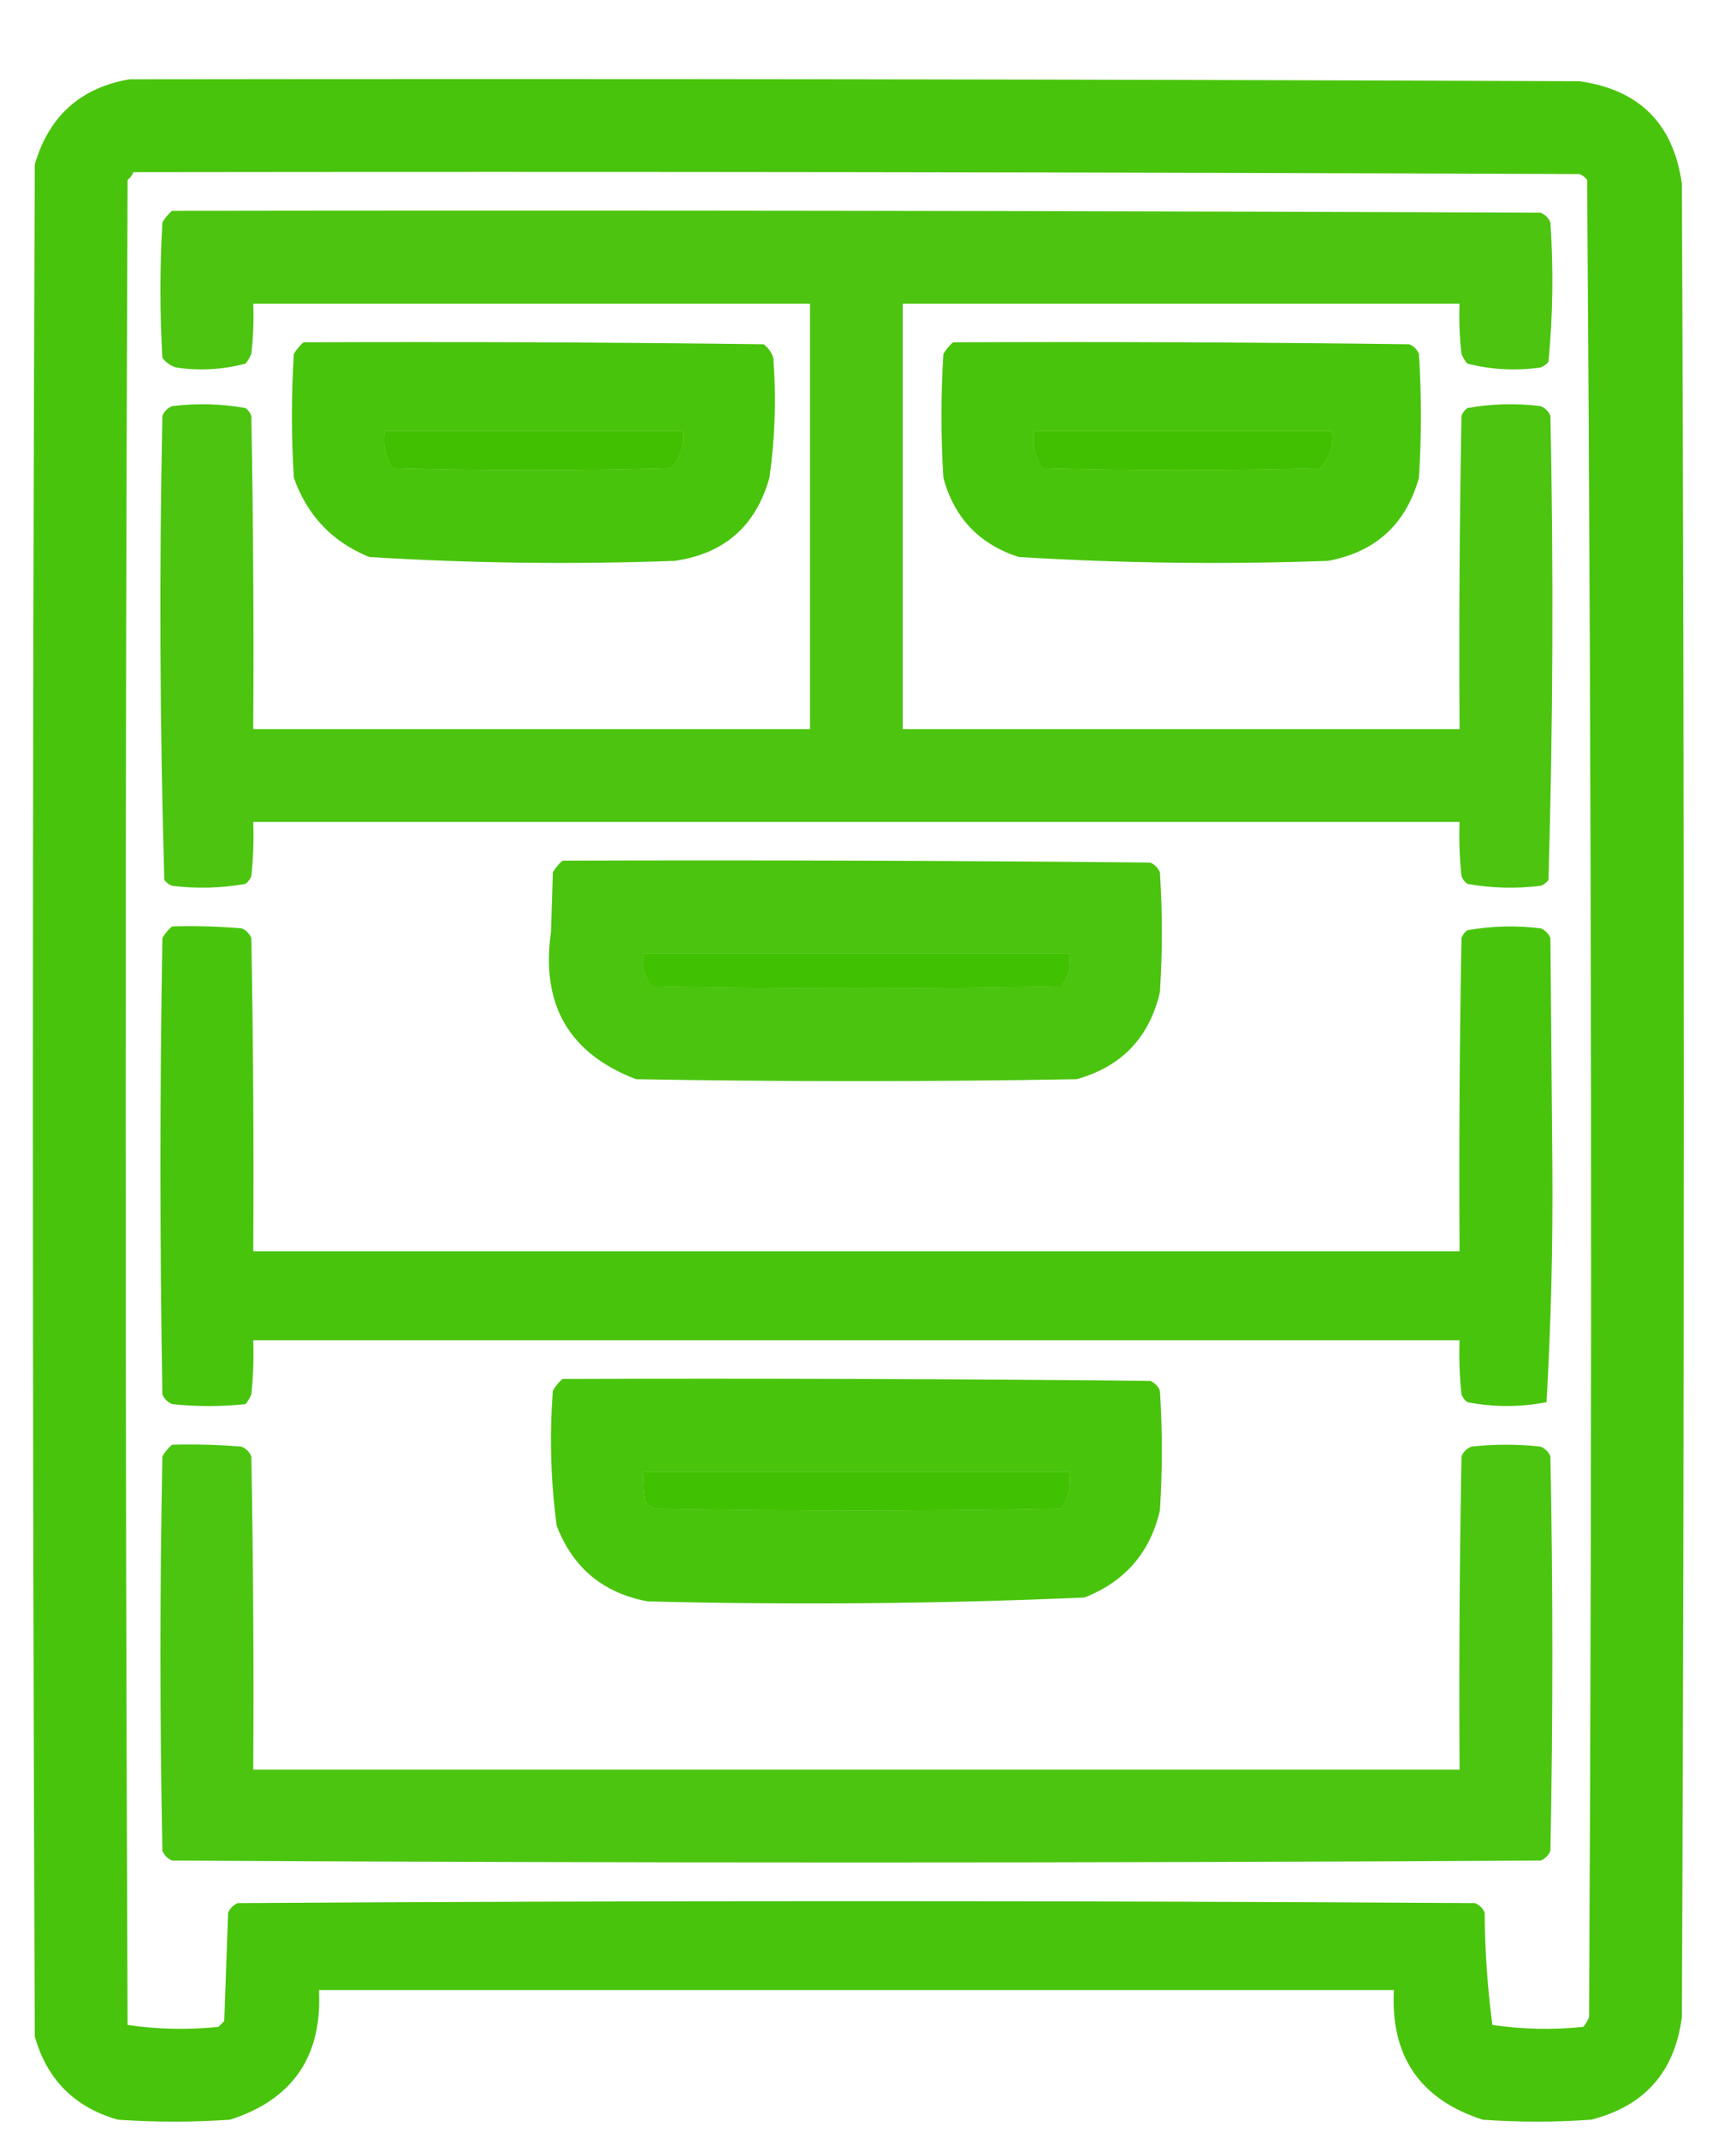
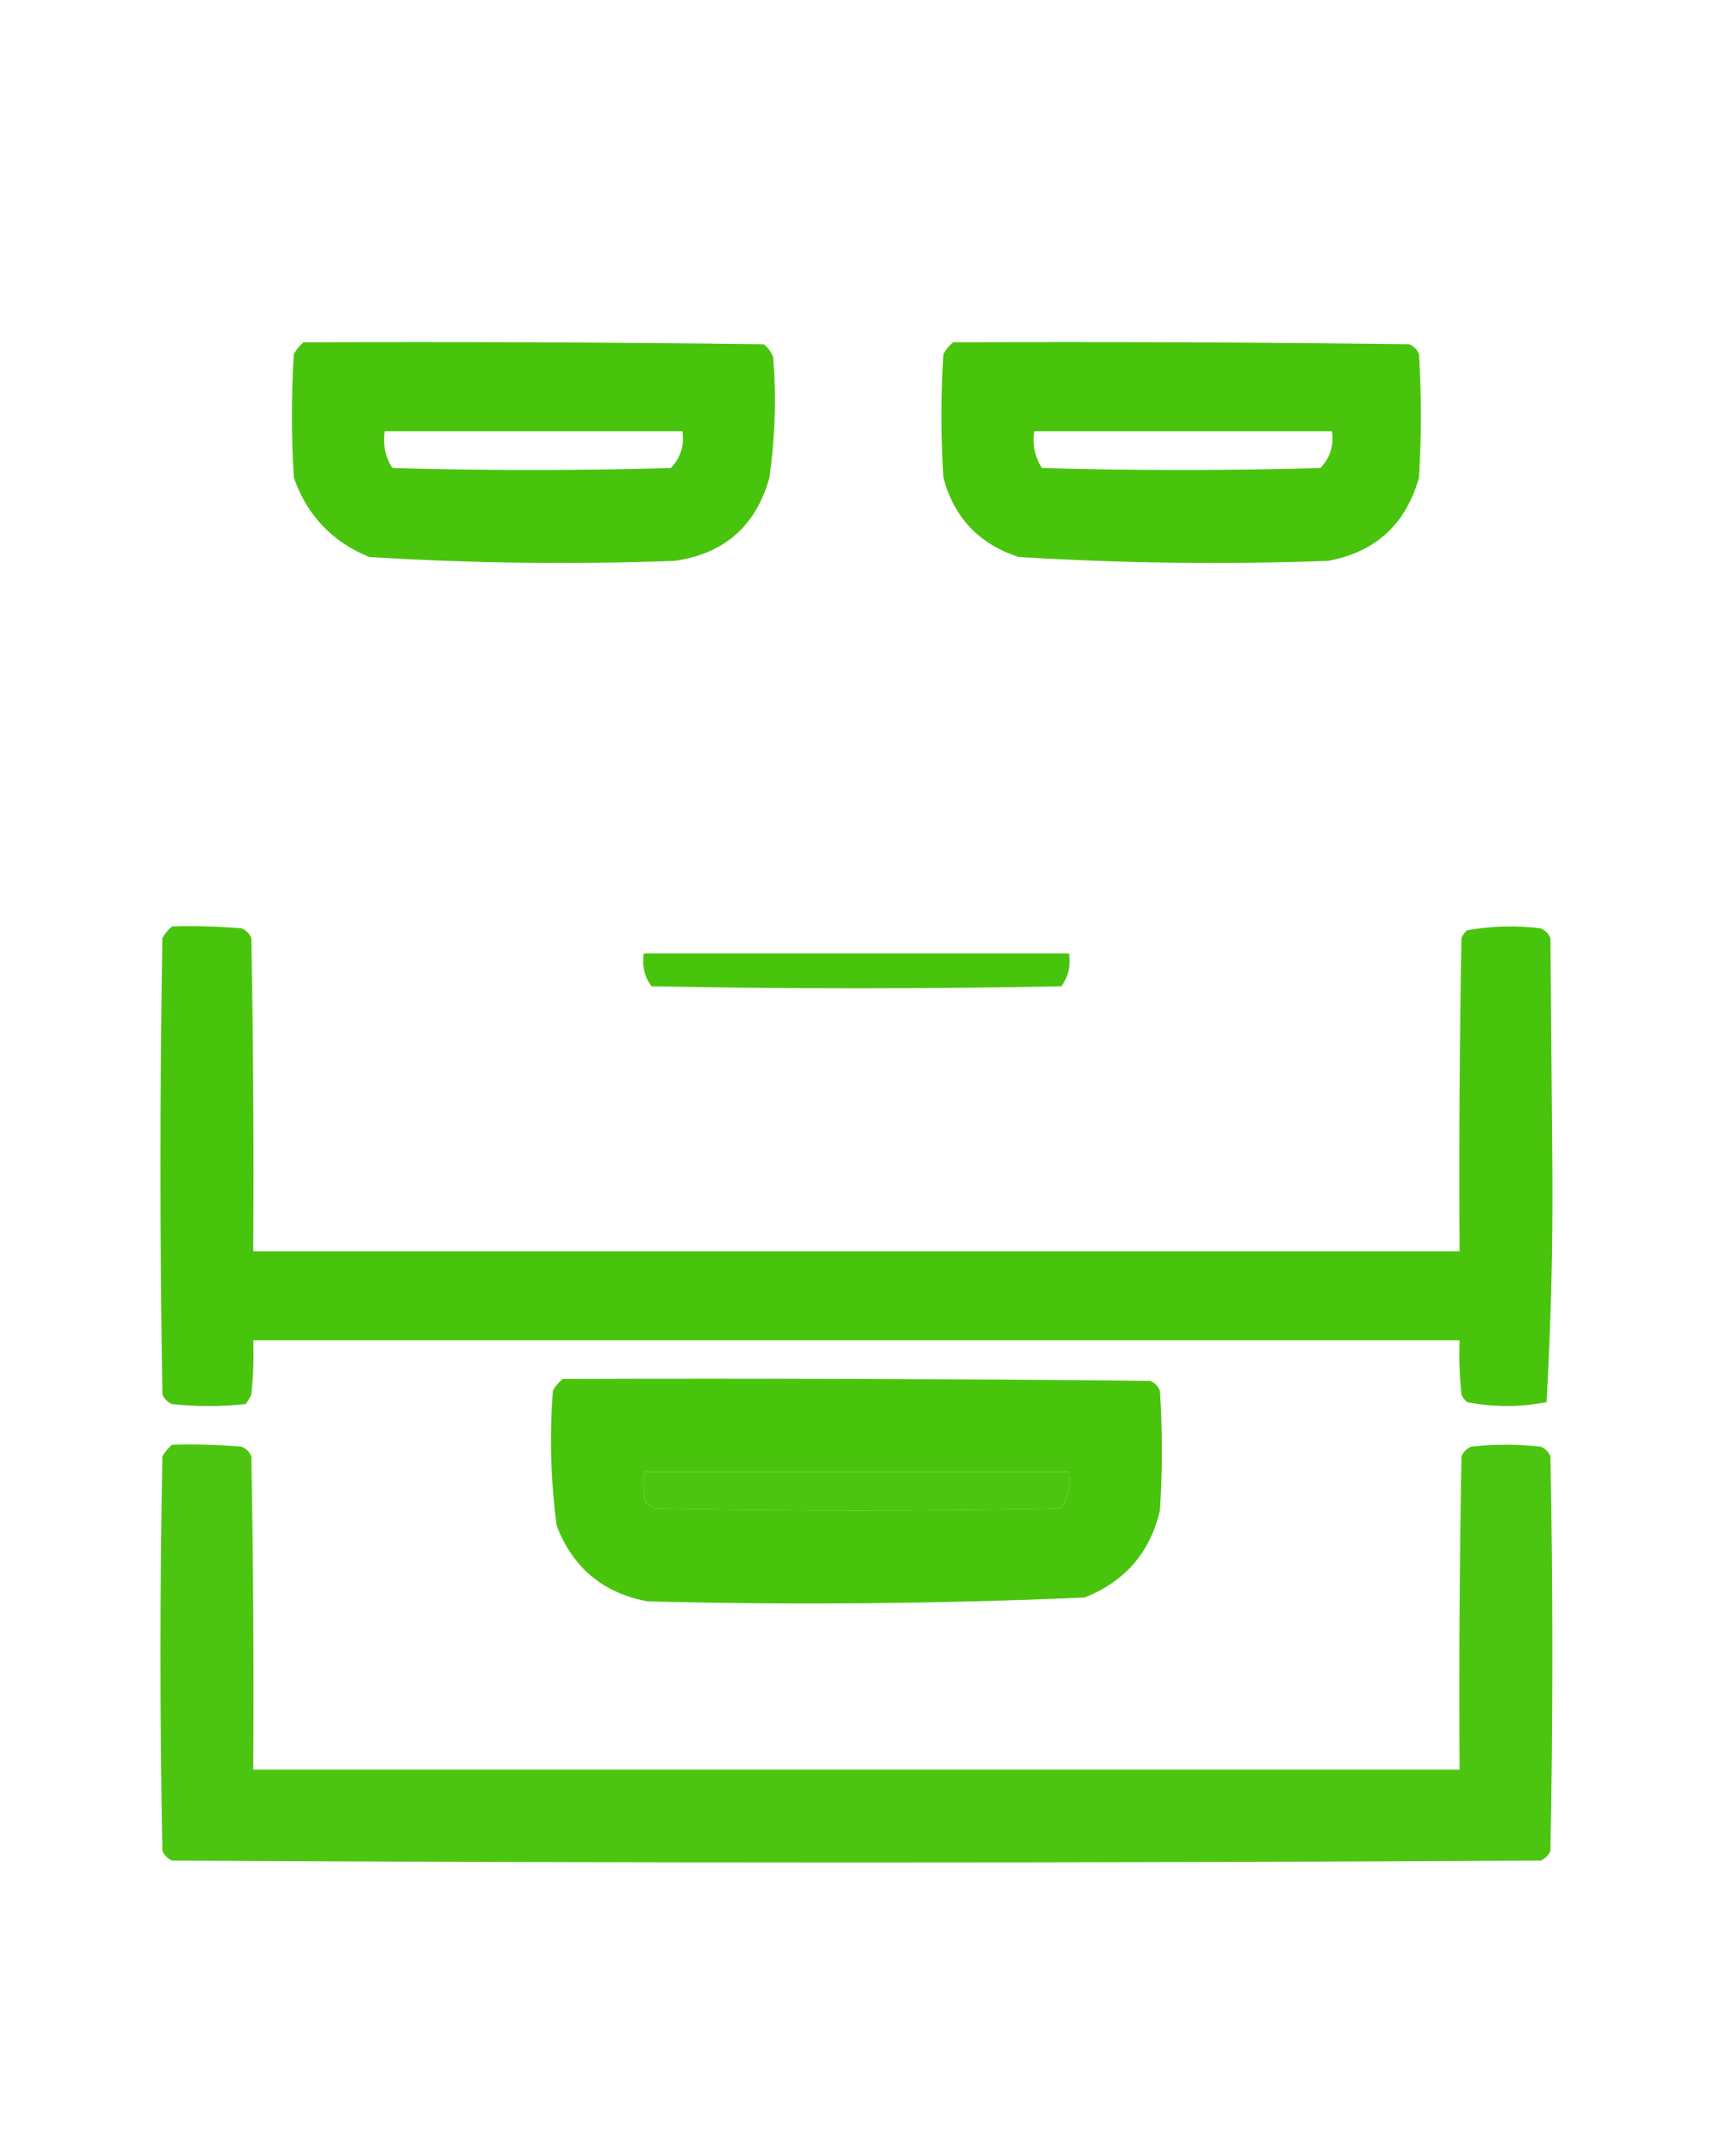
<svg xmlns="http://www.w3.org/2000/svg" version="1.1" width="449px" height="553px" style="shape-rendering:geometricPrecision; text-rendering:geometricPrecision; image-rendering:optimizeQuality; fill-rule:evenodd; clip-rule:evenodd">
  <g>
-     <path style="opacity:0.95" fill="#40c100" d="M 33.5,20.5 C 158.5,20.333 283.5,20.5 408.5,21C 424,23.167 432.833,32 435,47.5C 435.667,205.5 435.667,363.5 435,521.5C 433.143,535.688 425.31,544.521 411.5,548C 402.167,548.667 392.833,548.667 383.5,548C 367.303,542.793 359.636,531.626 360.5,514.5C 267.833,514.5 175.167,514.5 82.5,514.5C 83.364,531.626 75.697,542.793 59.5,548C 49.833,548.667 40.167,548.667 30.5,548C 19.325,544.825 12.158,537.658 9,526.5C 8.333,365.167 8.333,203.833 9,42.5C 12.65,30.011 20.817,22.678 33.5,20.5 Z M 34.5,44.5 C 159.167,44.333 283.834,44.5 408.5,45C 409.308,45.308 409.975,45.808 410.5,46.5C 411.665,204.793 411.832,363.127 411,521.5C 410.626,522.416 410.126,523.25 409.5,524C 401.587,524.814 393.754,524.647 386,523.5C 384.718,513.933 384.051,504.266 384,494.5C 383.5,493.333 382.667,492.5 381.5,492C 274.833,491.333 168.167,491.333 61.5,492C 60.333,492.5 59.5,493.333 59,494.5C 58.667,503.833 58.333,513.167 58,522.5C 57.5,523 57,523.5 56.5,524C 48.587,524.814 40.754,524.647 33,523.5C 32.333,364.5 32.333,205.5 33,46.5C 33.717,45.956 34.217,45.289 34.5,44.5 Z M 99.5,111.5 C 125.167,111.5 150.833,111.5 176.5,111.5C 177.029,115.192 176.029,118.358 173.5,121C 149.5,121.667 125.5,121.667 101.5,121C 99.66,118.174 98.993,115.007 99.5,111.5 Z M 267.5,111.5 C 293.167,111.5 318.833,111.5 344.5,111.5C 345.029,115.192 344.029,118.358 341.5,121C 317.5,121.667 293.5,121.667 269.5,121C 267.66,118.174 266.994,115.007 267.5,111.5 Z M 166.5,246.5 C 203.167,246.5 239.833,246.5 276.5,246.5C 276.98,249.685 276.314,252.519 274.5,255C 239.167,255.667 203.833,255.667 168.5,255C 166.686,252.519 166.02,249.685 166.5,246.5 Z M 166.5,380.5 C 203.167,380.5 239.833,380.5 276.5,380.5C 277.006,384.007 276.34,387.174 274.5,390C 239.5,390.667 204.5,390.667 169.5,390C 168.584,389.626 167.75,389.126 167,388.5C 166.503,385.854 166.336,383.187 166.5,380.5 Z" />
-   </g>
+     </g>
  <g>
-     <path style="opacity:0.934" fill="#40c100" d="M 44.5,54.5 C 162.5,54.333 280.5,54.5 398.5,55C 399.667,55.5 400.5,56.333 401,57.5C 401.812,69.546 401.646,81.546 400.5,93.5C 399.975,94.192 399.308,94.692 398.5,95C 392.056,95.915 385.723,95.582 379.5,94C 378.874,93.25 378.374,92.416 378,91.5C 377.501,87.179 377.334,82.846 377.5,78.5C 329.5,78.5 281.5,78.5 233.5,78.5C 233.5,115.167 233.5,151.833 233.5,188.5C 281.5,188.5 329.5,188.5 377.5,188.5C 377.333,161.498 377.5,134.498 378,107.5C 378.308,106.692 378.808,106.025 379.5,105.5C 385.782,104.374 392.115,104.207 398.5,105C 399.667,105.5 400.5,106.333 401,107.5C 401.827,147.541 401.661,187.541 400.5,227.5C 399.975,228.192 399.308,228.692 398.5,229C 392.115,229.793 385.782,229.626 379.5,228.5C 378.808,227.975 378.308,227.308 378,226.5C 377.501,221.845 377.334,217.179 377.5,212.5C 273.5,212.5 169.5,212.5 65.5,212.5C 65.666,217.179 65.499,221.845 65,226.5C 64.692,227.308 64.192,227.975 63.5,228.5C 57.218,229.626 50.885,229.793 44.5,229C 43.692,228.692 43.025,228.192 42.5,227.5C 41.339,187.541 41.173,147.541 42,107.5C 42.5,106.333 43.333,105.5 44.5,105C 50.885,104.207 57.218,104.374 63.5,105.5C 64.192,106.025 64.692,106.692 65,107.5C 65.5,134.498 65.667,161.498 65.5,188.5C 113.5,188.5 161.5,188.5 209.5,188.5C 209.5,151.833 209.5,115.167 209.5,78.5C 161.5,78.5 113.5,78.5 65.5,78.5C 65.666,82.846 65.499,87.179 65,91.5C 64.626,92.416 64.126,93.25 63.5,94C 57.612,95.576 51.612,95.909 45.5,95C 44.069,94.535 42.903,93.701 42,92.5C 41.333,80.833 41.333,69.167 42,57.5C 42.698,56.309 43.531,55.309 44.5,54.5 Z M 99.5,111.5 C 98.993,115.007 99.66,118.174 101.5,121C 125.5,121.667 149.5,121.667 173.5,121C 176.029,118.358 177.029,115.192 176.5,111.5C 150.833,111.5 125.167,111.5 99.5,111.5 Z M 267.5,111.5 C 266.994,115.007 267.66,118.174 269.5,121C 293.5,121.667 317.5,121.667 341.5,121C 344.029,118.358 345.029,115.192 344.5,111.5C 318.833,111.5 293.167,111.5 267.5,111.5 Z" />
-   </g>
+     </g>
  <g>
    <path style="opacity:0.949" fill="#40c100" d="M 78.5,88.5 C 118.168,88.333 157.835,88.5 197.5,89C 198.701,89.903 199.535,91.069 200,92.5C 200.804,102.873 200.471,113.207 199,123.5C 195.495,136.006 187.328,143.173 174.5,145C 148.118,145.964 121.784,145.63 95.5,144C 85.936,140.102 79.436,133.269 76,123.5C 75.333,112.833 75.333,102.167 76,91.5C 76.698,90.309 77.531,89.309 78.5,88.5 Z M 99.5,111.5 C 98.993,115.007 99.66,118.174 101.5,121C 125.5,121.667 149.5,121.667 173.5,121C 176.029,118.358 177.029,115.192 176.5,111.5C 150.833,111.5 125.167,111.5 99.5,111.5 Z" />
  </g>
  <g>
    <path style="opacity:0.95" fill="#40c100" d="M 246.5,88.5 C 285.835,88.333 325.168,88.5 364.5,89C 365.667,89.5 366.5,90.333 367,91.5C 367.667,102.167 367.667,112.833 367,123.5C 363.618,135.549 355.784,142.716 343.5,145C 316.784,145.964 290.118,145.631 263.5,144C 253.271,140.706 246.771,133.873 244,123.5C 243.333,112.833 243.333,102.167 244,91.5C 244.698,90.309 245.531,89.309 246.5,88.5 Z M 267.5,111.5 C 266.994,115.007 267.66,118.174 269.5,121C 293.5,121.667 317.5,121.667 341.5,121C 344.029,118.358 345.029,115.192 344.5,111.5C 318.833,111.5 293.167,111.5 267.5,111.5 Z" />
  </g>
  <g>
-     <path style="opacity:0.943" fill="#40c100" d="M 145.5,222.5 C 196.168,222.333 246.834,222.5 297.5,223C 298.667,223.5 299.5,224.333 300,225.5C 300.667,235.833 300.667,246.167 300,256.5C 297.277,268.224 290.11,275.724 278.5,279C 240.5,279.667 202.5,279.667 164.5,279C 147.171,272.366 139.838,259.699 142.5,241C 142.667,235.833 142.833,230.667 143,225.5C 143.698,224.309 144.531,223.309 145.5,222.5 Z M 166.5,246.5 C 166.02,249.685 166.686,252.519 168.5,255C 203.833,255.667 239.167,255.667 274.5,255C 276.314,252.519 276.98,249.685 276.5,246.5C 239.833,246.5 203.167,246.5 166.5,246.5 Z" />
-   </g>
+     </g>
  <g>
    <path style="opacity:0.948" fill="#40c100" d="M 44.5,239.5 C 50.509,239.334 56.509,239.501 62.5,240C 63.667,240.5 64.5,241.333 65,242.5C 65.5,269.498 65.667,296.498 65.5,323.5C 169.5,323.5 273.5,323.5 377.5,323.5C 377.333,296.498 377.5,269.498 378,242.5C 378.308,241.692 378.808,241.025 379.5,240.5C 385.782,239.374 392.115,239.207 398.5,240C 399.667,240.5 400.5,241.333 401,242.5C 401.167,262.167 401.333,281.833 401.5,301.5C 401.656,321.92 401.156,342.253 400,362.5C 393.197,363.819 386.363,363.819 379.5,362.5C 378.808,361.975 378.308,361.308 378,360.5C 377.501,355.845 377.334,351.179 377.5,346.5C 273.5,346.5 169.5,346.5 65.5,346.5C 65.666,351.179 65.499,355.845 65,360.5C 64.626,361.416 64.126,362.25 63.5,363C 57.167,363.667 50.833,363.667 44.5,363C 43.333,362.5 42.5,361.667 42,360.5C 41.333,321.167 41.333,281.833 42,242.5C 42.698,241.309 43.531,240.309 44.5,239.5 Z M 166.5,246.5 C 166.02,249.685 166.686,252.519 168.5,255C 203.833,255.667 239.167,255.667 274.5,255C 276.314,252.519 276.98,249.685 276.5,246.5C 239.833,246.5 203.167,246.5 166.5,246.5 Z" />
  </g>
  <g>
    <path style="opacity:0.946" fill="#40c100" d="M 145.5,356.5 C 196.168,356.333 246.834,356.5 297.5,357C 298.667,357.5 299.5,358.333 300,359.5C 300.667,369.833 300.667,380.167 300,390.5C 297.465,401.373 290.965,408.873 280.5,413C 242.867,414.629 205.2,414.962 167.5,414C 156.043,411.877 148.209,405.377 144,394.5C 142.421,382.892 142.088,371.225 143,359.5C 143.698,358.309 144.531,357.309 145.5,356.5 Z M 166.5,380.5 C 166.336,383.187 166.503,385.854 167,388.5C 167.75,389.126 168.584,389.626 169.5,390C 204.5,390.667 239.5,390.667 274.5,390C 276.34,387.174 277.006,384.007 276.5,380.5C 239.833,380.5 203.167,380.5 166.5,380.5 Z" />
  </g>
  <g>
    <path style="opacity:0.931" fill="#40c100" d="M 44.5,373.5 C 50.509,373.334 56.509,373.501 62.5,374C 63.667,374.5 64.5,375.333 65,376.5C 65.5,403.498 65.667,430.498 65.5,457.5C 169.5,457.5 273.5,457.5 377.5,457.5C 377.333,430.498 377.5,403.498 378,376.5C 378.5,375.333 379.333,374.5 380.5,374C 386.5,373.333 392.5,373.333 398.5,374C 399.667,374.5 400.5,375.333 401,376.5C 401.667,410.5 401.667,444.5 401,478.5C 400.5,479.667 399.667,480.5 398.5,481C 280.5,481.667 162.5,481.667 44.5,481C 43.333,480.5 42.5,479.667 42,478.5C 41.333,444.5 41.333,410.5 42,376.5C 42.698,375.309 43.531,374.309 44.5,373.5 Z M 166.5,380.5 C 166.336,383.187 166.503,385.854 167,388.5C 167.75,389.126 168.584,389.626 169.5,390C 204.5,390.667 239.5,390.667 274.5,390C 276.34,387.174 277.006,384.007 276.5,380.5C 239.833,380.5 203.167,380.5 166.5,380.5 Z" />
  </g>
</svg>